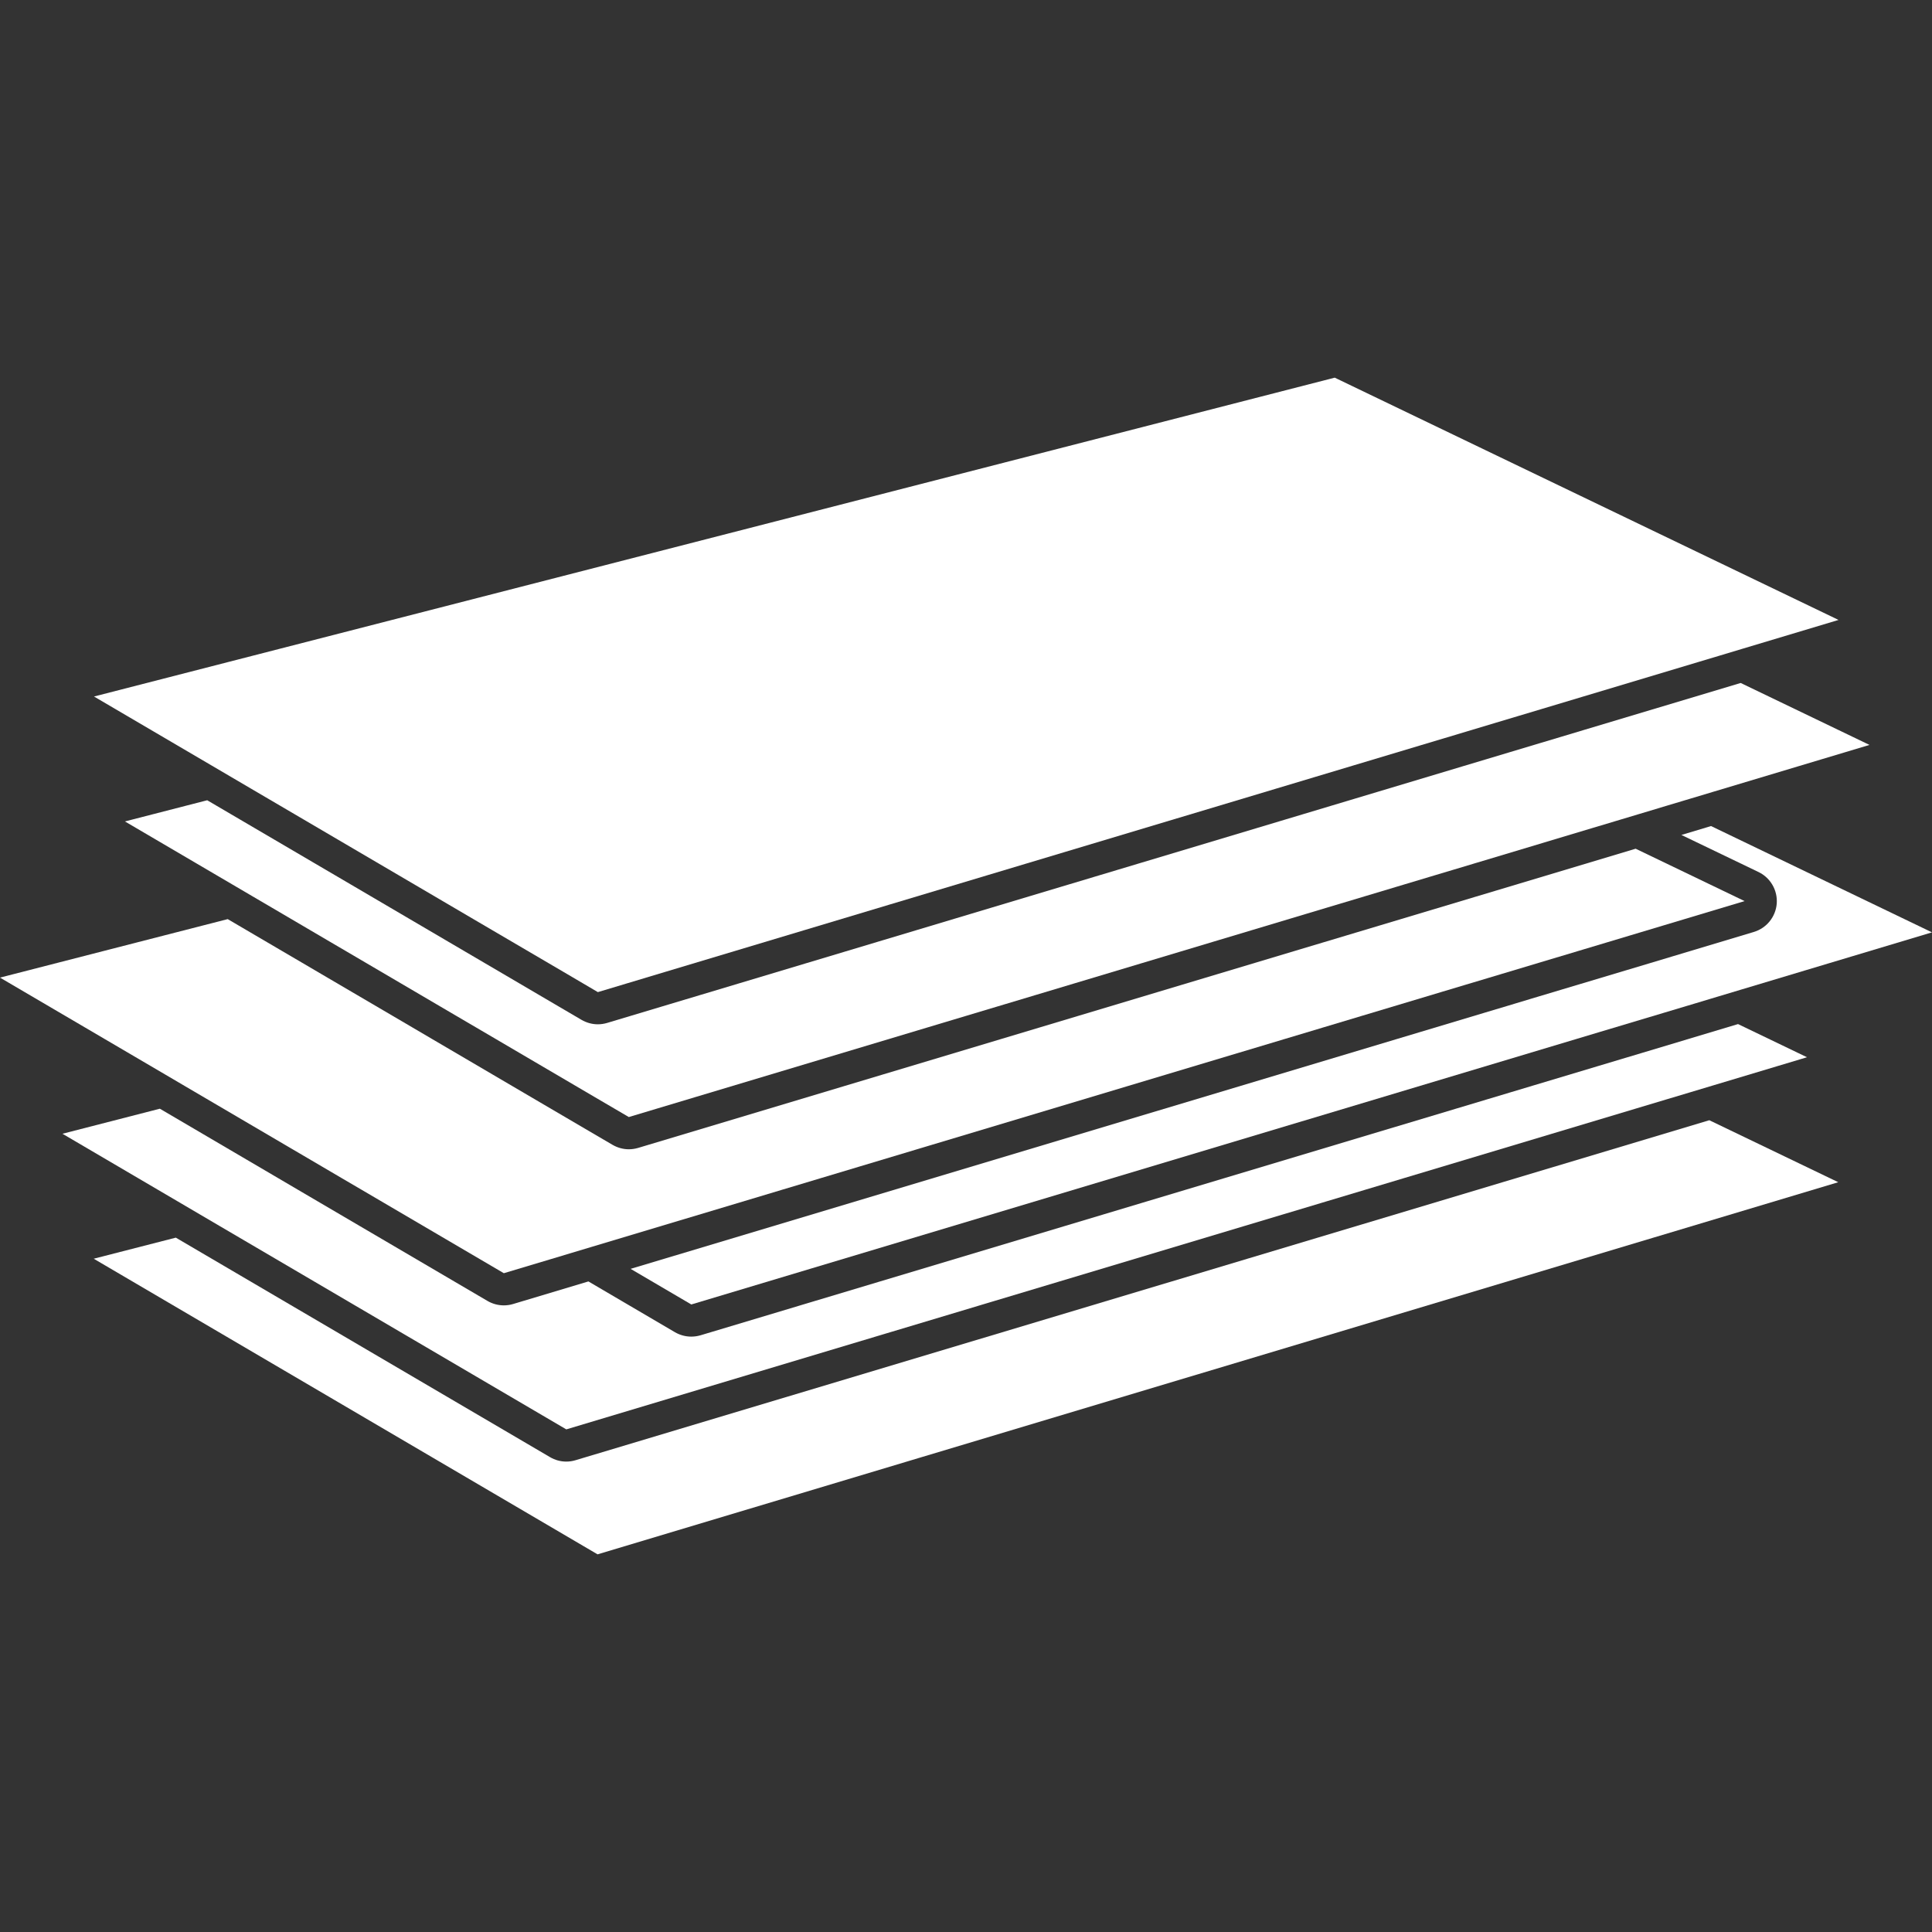
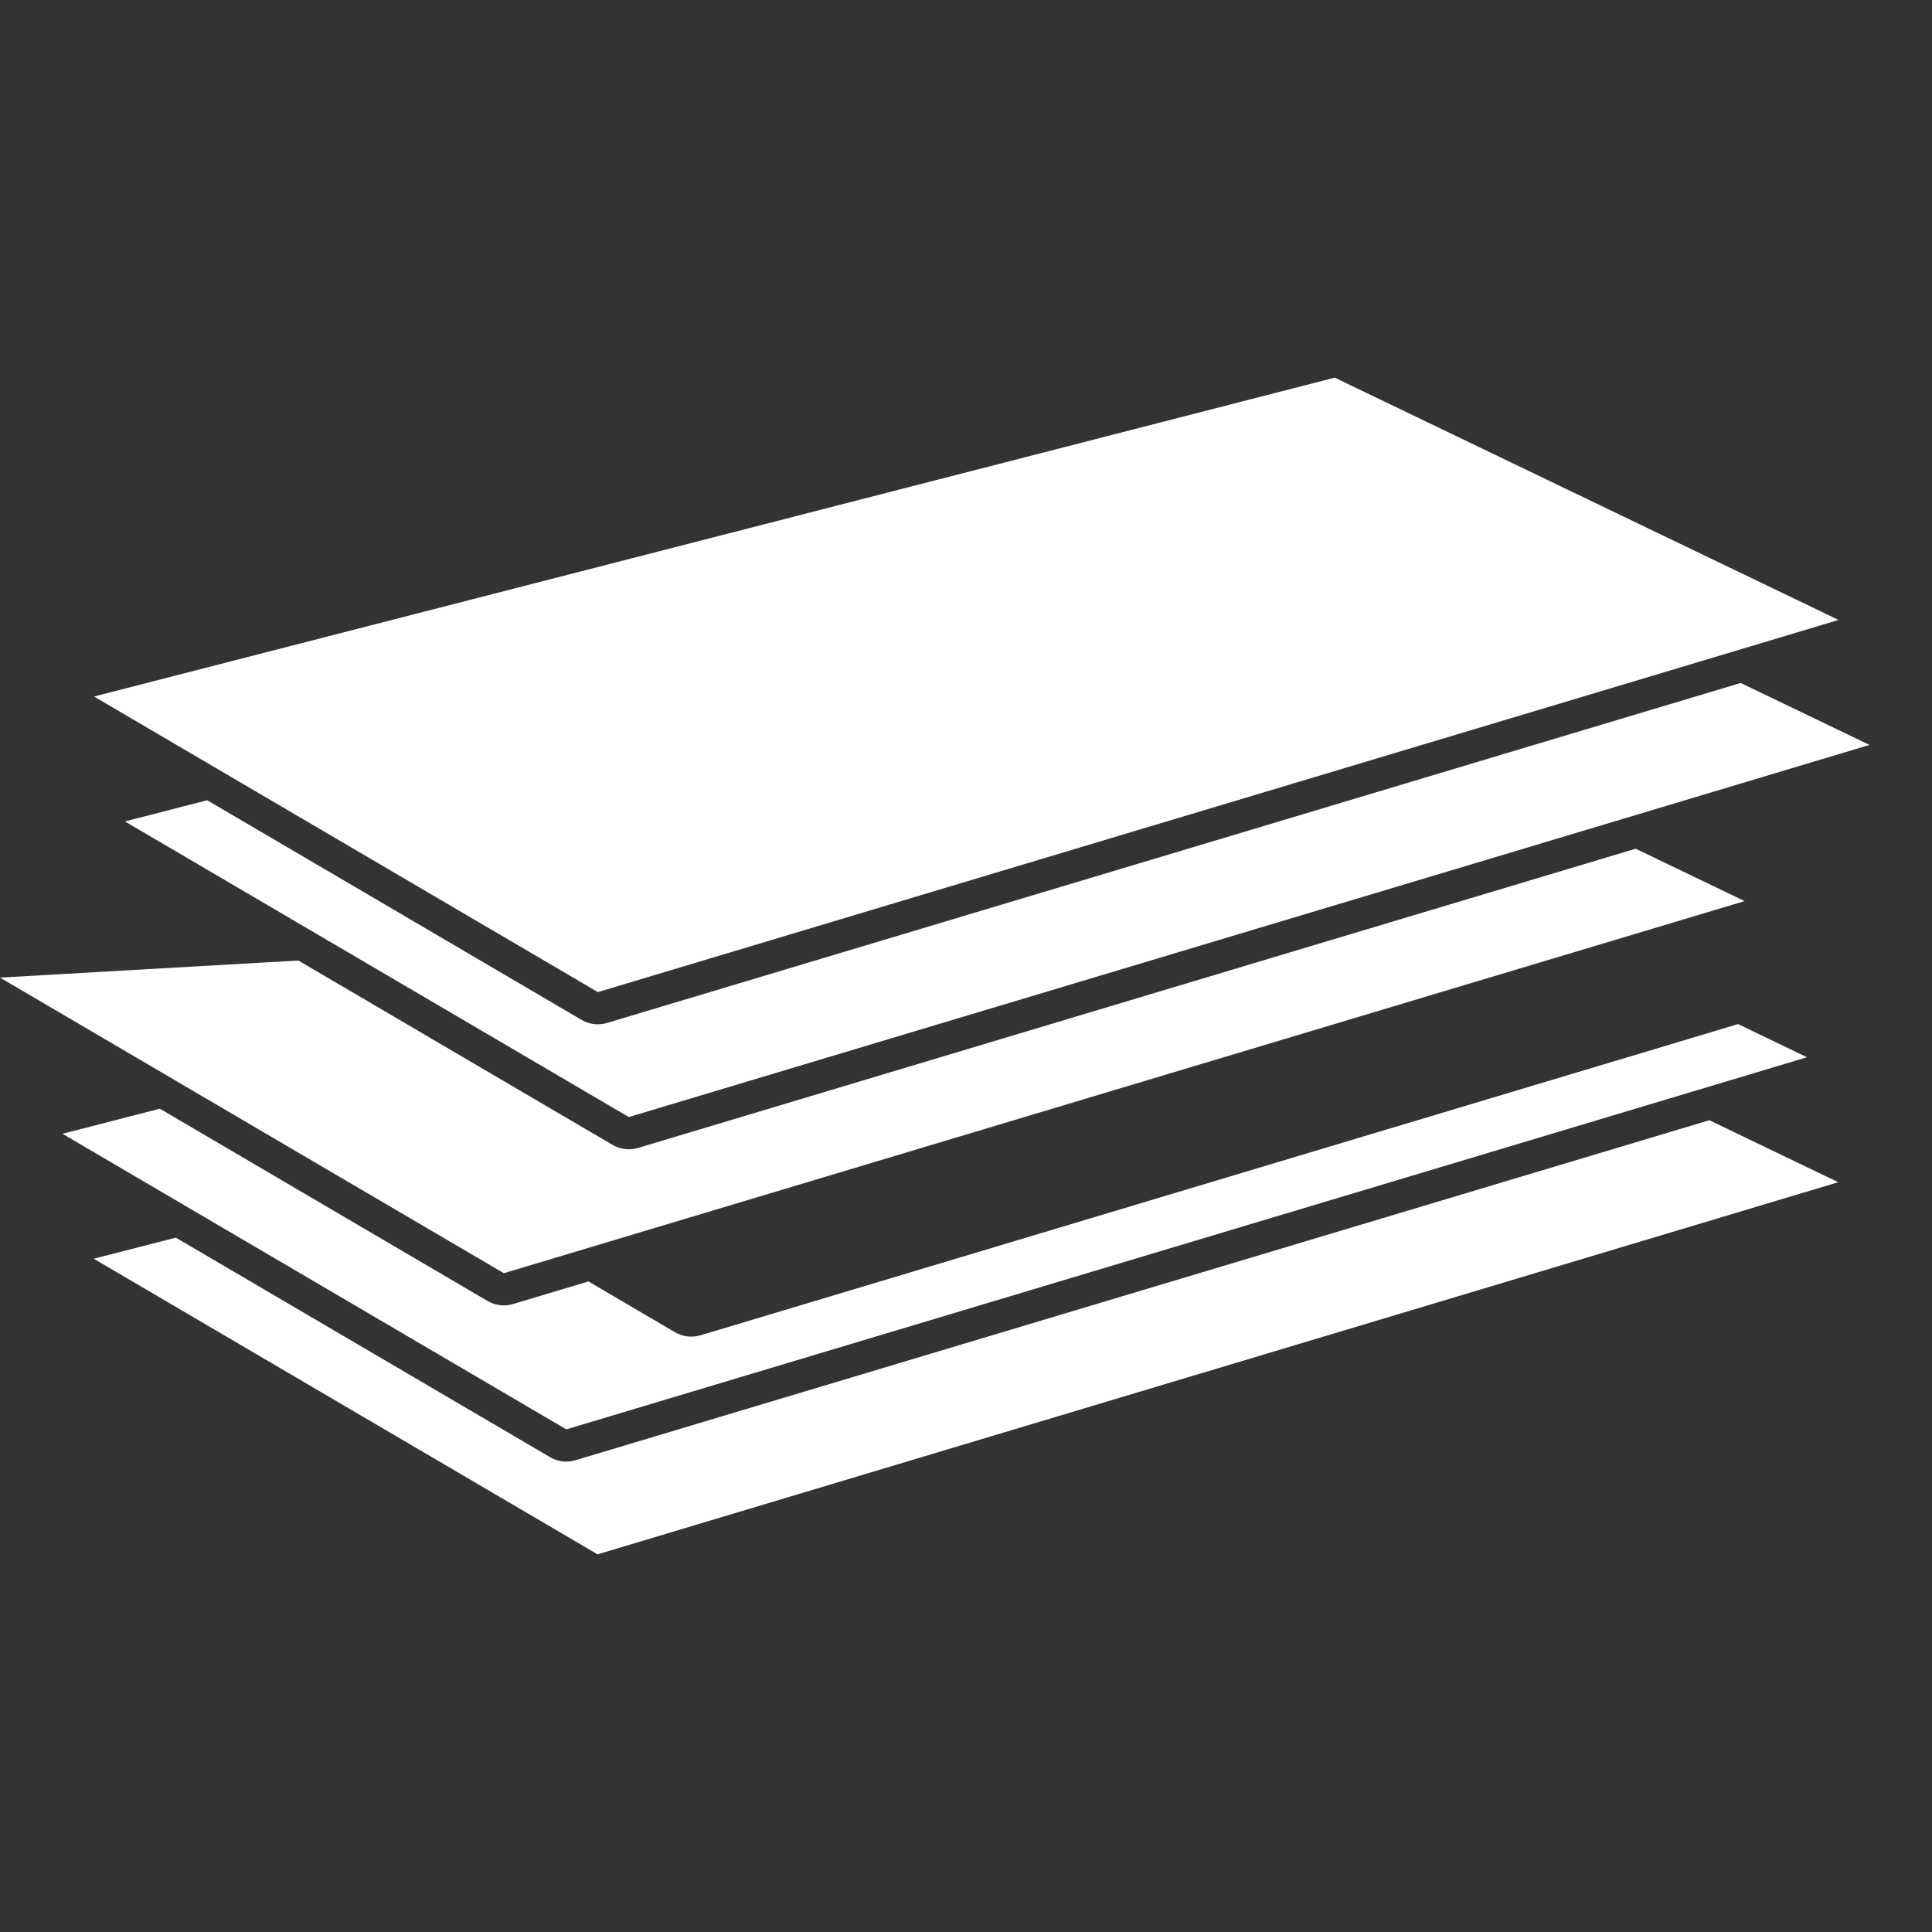
<svg xmlns="http://www.w3.org/2000/svg" version="1.1" id="Capa_1" x="0px" y="0px" width="64px" height="64px" viewBox="0 0 373.917 373.916" style="enable-background:new 0 0 373.917 373.916;" xml:space="preserve">
  <rect x="0" y="0" width="373.917" height="373.916" fill="#333333" stroke="none" />
  <g>
    <g>
      <path d="M111.392,282.606c-0.584,0.177-1.19,0.268-1.79,0.268c-1.096,0-2.189-0.292-3.154-0.864l-72.421-42.479l-15.89,4.08    l97.515,57.214l240.12-72.022l-24.953-11.996L111.392,282.606z" fill="#FFFFFF" />
      <path d="M318,203.715l-4.433,1.328l-4.433,1.327l-173.562,52.062c-0.584,0.171-1.19,0.256-1.79,0.256    c-1.096,0-2.186-0.292-3.154-0.853l-16.748-9.828l-14.578,4.372c-0.584,0.177-1.19,0.262-1.79,0.262    c-1.096,0-2.189-0.292-3.154-0.853L61.442,232.48l-3.818-2.24l-3.815-2.241l-22.871-13.421l-18.849,4.848l22.871,13.42    l3.815,2.241l3.815,2.24l67.011,39.312l212.88-63.851l4.433-1.327l4.427-1.328l18.383-5.517l-13.348-6.418L318,203.715z" fill="#FFFFFF" />
-       <path d="M331.152,159.873l-5.735,1.721l14.931,7.179c2.313,1.114,3.715,3.541,3.52,6.11c-0.207,2.561-1.961,4.744-4.434,5.486    l-15.855,4.759l-4.427,1.331l-4.433,1.327l-18.384,5.505l-4.421,1.333l-4.433,1.327l-165.433,49.621l11.749,6.893l167.019-50.102    l4.434-1.327l4.42-1.327l18.39-5.505l4.433-1.333l4.421-1.328l37.004-11.098L331.152,159.873z" fill="#FFFFFF" />
-       <path d="M35.694,210.146l3.818,2.241l22.871,13.42l3.815,2.241l3.818,2.234l27.496,16.13l9.03-2.703l4.077-1.225l4.08-1.224    l164.428-49.321l4.434-1.328l4.433-1.327l18.383-5.511l4.433-1.328l4.428-1.328l22.408-6.722l-21.087-10.138l-22.402,6.722    l-4.427,1.328l-4.433,1.327l-18.384,5.514l-4.433,1.328l-8.159,2.445l-130.826,39.245c-0.584,0.17-1.19,0.262-1.791,0.262    c-1.096,0-2.186-0.299-3.154-0.859l-4.451-2.605l-3.83-2.247l-3.814-2.235l-22.871-13.42l-3.815-2.241l-3.818-2.24l-13.667-8.014    l-3.815-2.241l-3.818-2.237l-10.58-6.205L0,189.205l31.879,18.699L35.694,210.146z" fill="#FFFFFF" />
+       <path d="M35.694,210.146l3.818,2.241l22.871,13.42l3.815,2.241l3.818,2.234l27.496,16.13l9.03-2.703l4.077-1.225l4.08-1.224    l164.428-49.321l4.434-1.328l4.433-1.327l18.383-5.511l4.433-1.328l4.428-1.328l22.408-6.722l-21.087-10.138l-22.402,6.722    l-4.427,1.328l-4.433,1.327l-18.384,5.514l-4.433,1.328l-8.159,2.445l-130.826,39.245c-0.584,0.17-1.19,0.262-1.791,0.262    c-1.096,0-2.186-0.299-3.154-0.859l-4.451-2.605l-3.83-2.247l-3.814-2.235l-22.871-13.42l-3.815-2.241l-3.818-2.24l-3.815-2.241l-3.818-2.237l-10.58-6.205L0,189.205l31.879,18.699L35.694,210.146z" fill="#FFFFFF" />
      <path d="M306.735,141.219l-4.421,1.328l-4.433,1.327l-5.736,1.72l-4.433,1.331l-4.433,1.327l-22.402,6.723l-4.427,1.327    l-7.775,2.333l-131.179,39.345c-0.584,0.171-1.19,0.262-1.79,0.262c-1.096,0-2.189-0.298-3.154-0.858l-4.469-2.619l-3.818-2.24    l-3.814-2.24l-13.667-8.017l-3.818-2.241l-3.814-2.238l-10.583-6.211l-3.815-2.238l-3.815-2.237L40.103,154.88l-15.923,4.101    l20.831,12.221l3.815,2.241l3.818,2.237l10.58,6.211l3.818,2.238l3.815,2.237l13.667,8.02l3.818,2.24l3.815,2.235l22.871,13.421    l3.815,2.234l2.856,1.674l56.044-16.812l74.903-22.466l24.308-7.289l4.434-1.327l4.427-1.328l22.401-6.722l4.434-1.328    l4.427-1.328l5.735-1.723l4.434-1.328l4.42-1.327l30.154-9.042l-24.93-11.99L306.735,141.219z" fill="#FFFFFF" />
      <polygon points="44.862,150.447 48.676,152.685 69.511,164.906 73.326,167.144 77.14,169.382 87.723,175.593 91.538,177.833     95.356,180.071 109.017,188.078 112.832,190.319 115.706,192.012 172.085,175.093 247.012,152.621 274.944,144.242     279.376,142.915 283.809,141.585 289.54,139.864 293.972,138.537 298.405,137.209 328.546,128.167 332.979,126.84     337.412,125.506 355.826,119.98 258.32,73.091 18.194,134.801 41.047,148.207   " fill="#FFFFFF" />
    </g>
  </g>
  <g>
</g>
  <g>
</g>
  <g>
</g>
  <g>
</g>
  <g>
</g>
  <g>
</g>
  <g>
</g>
  <g>
</g>
  <g>
</g>
  <g>
</g>
  <g>
</g>
  <g>
</g>
  <g>
</g>
  <g>
</g>
  <g>
</g>
</svg>